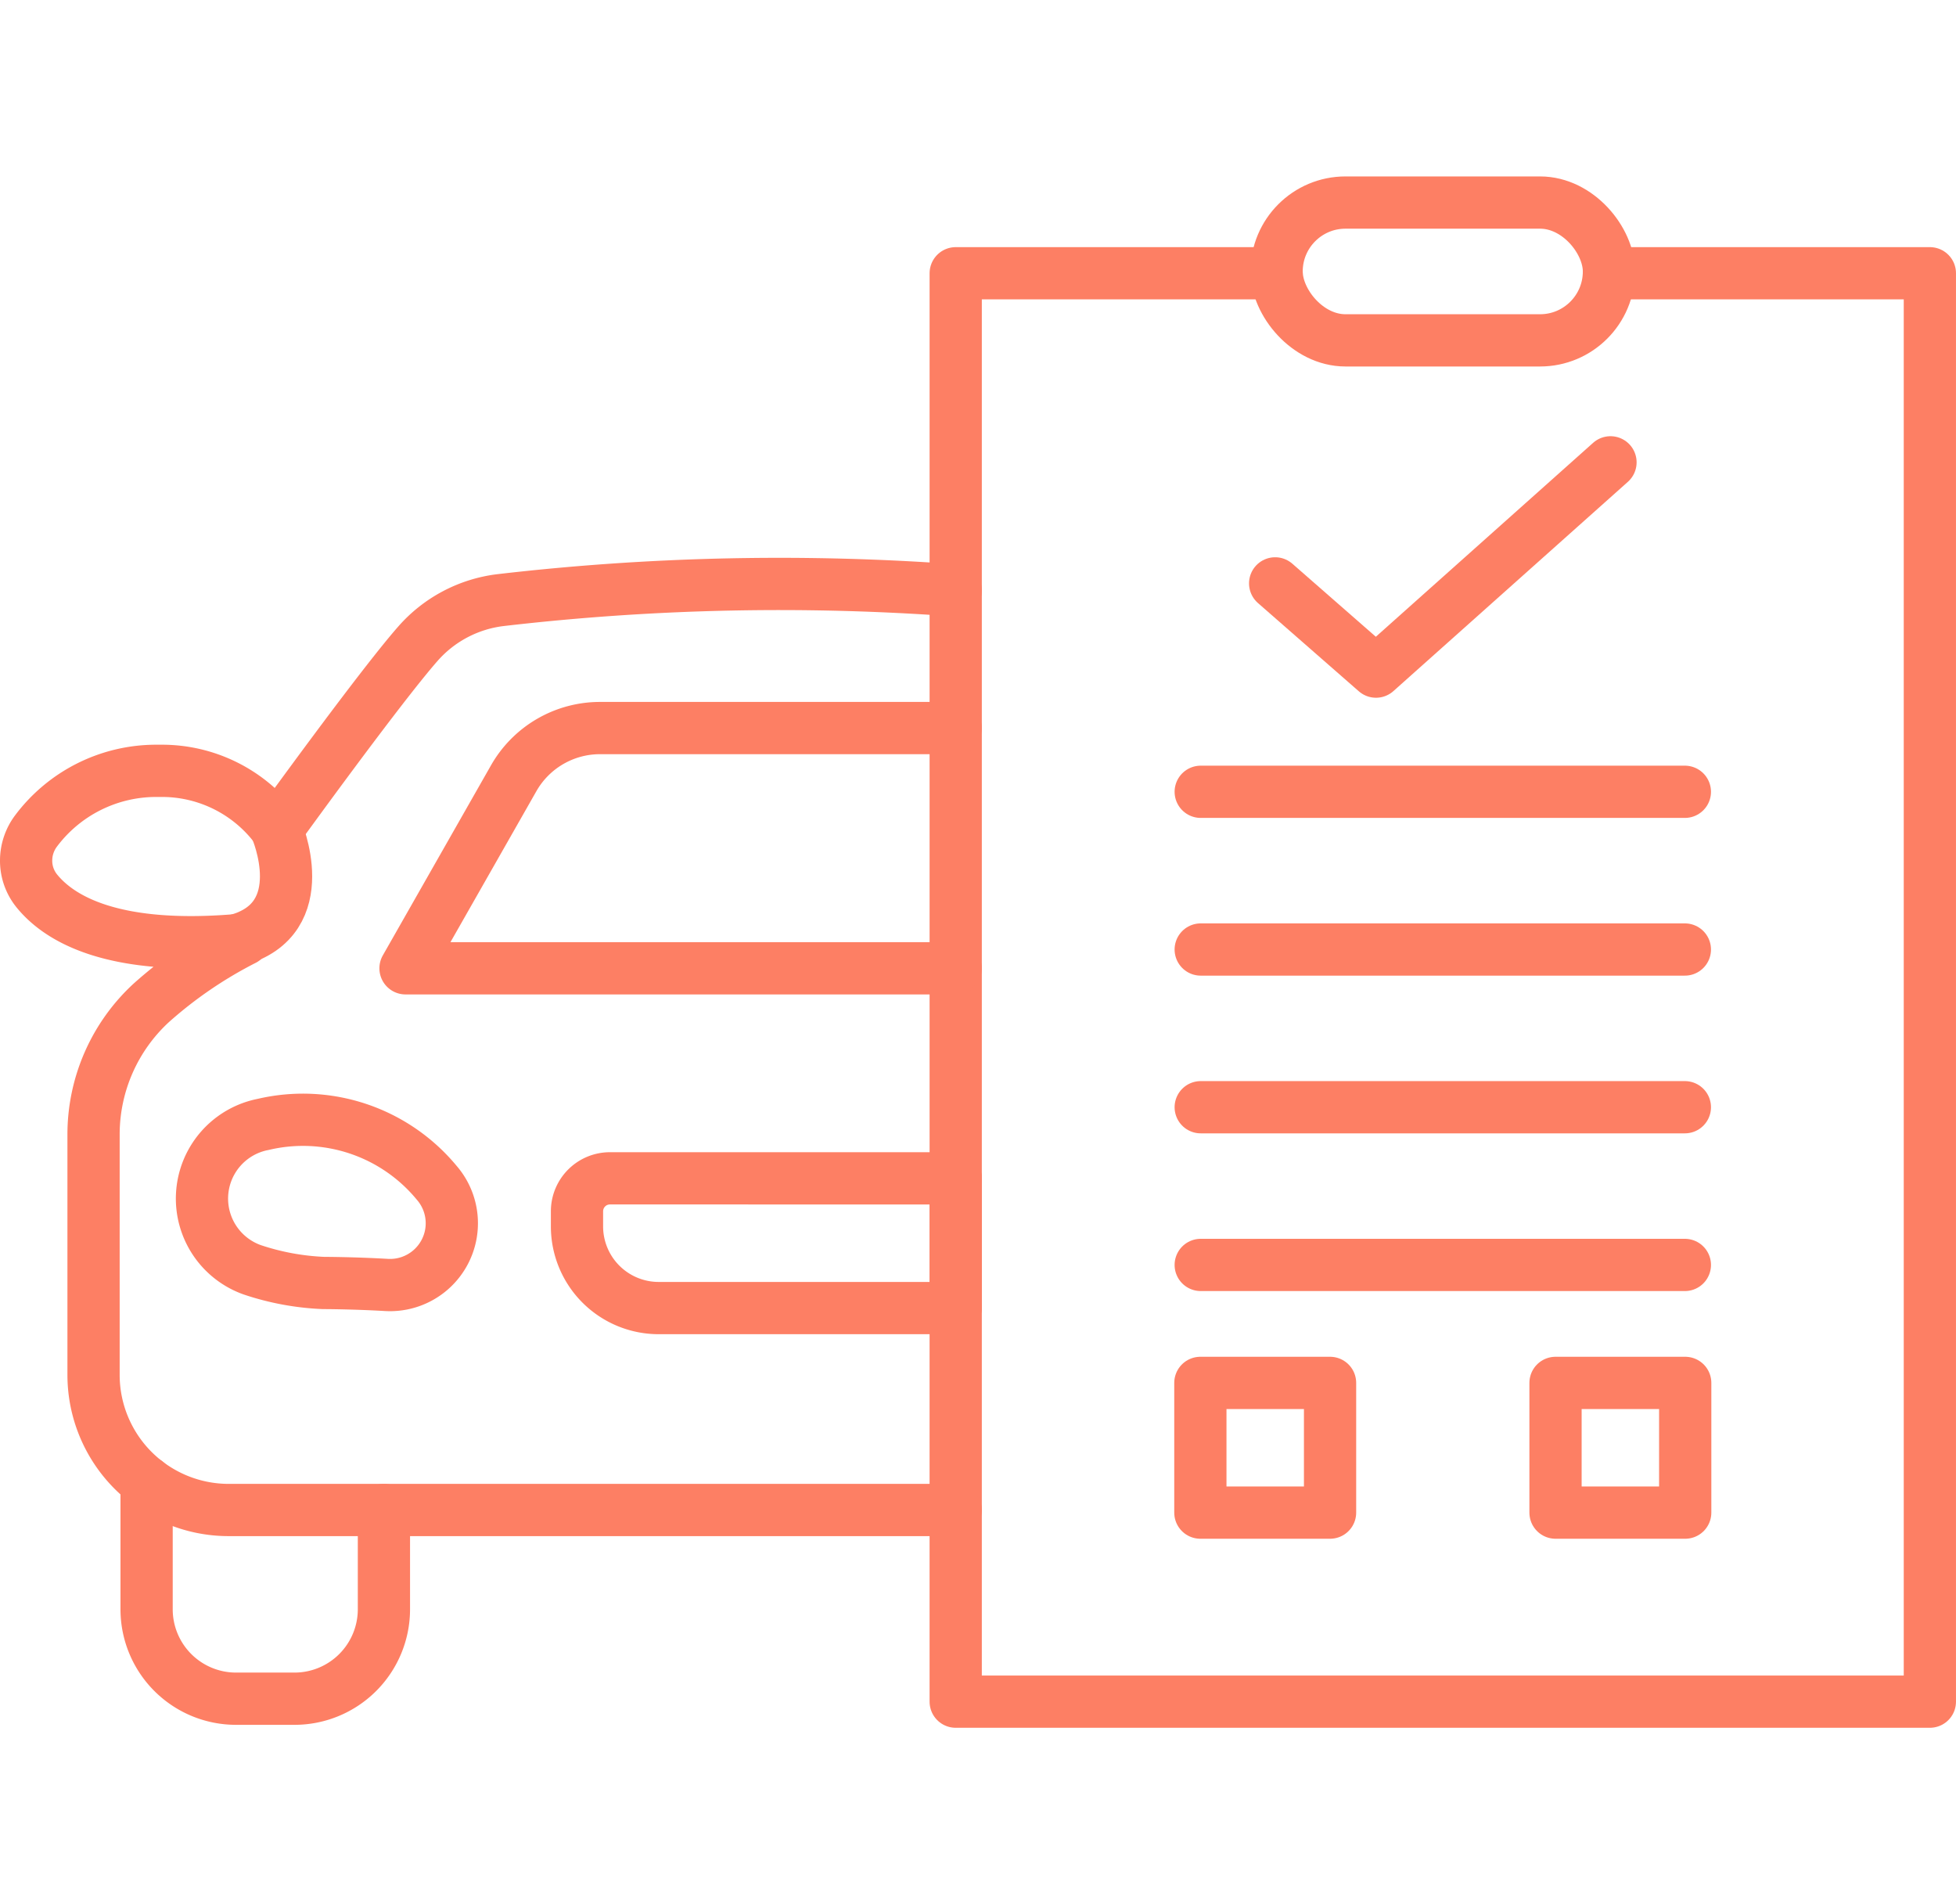
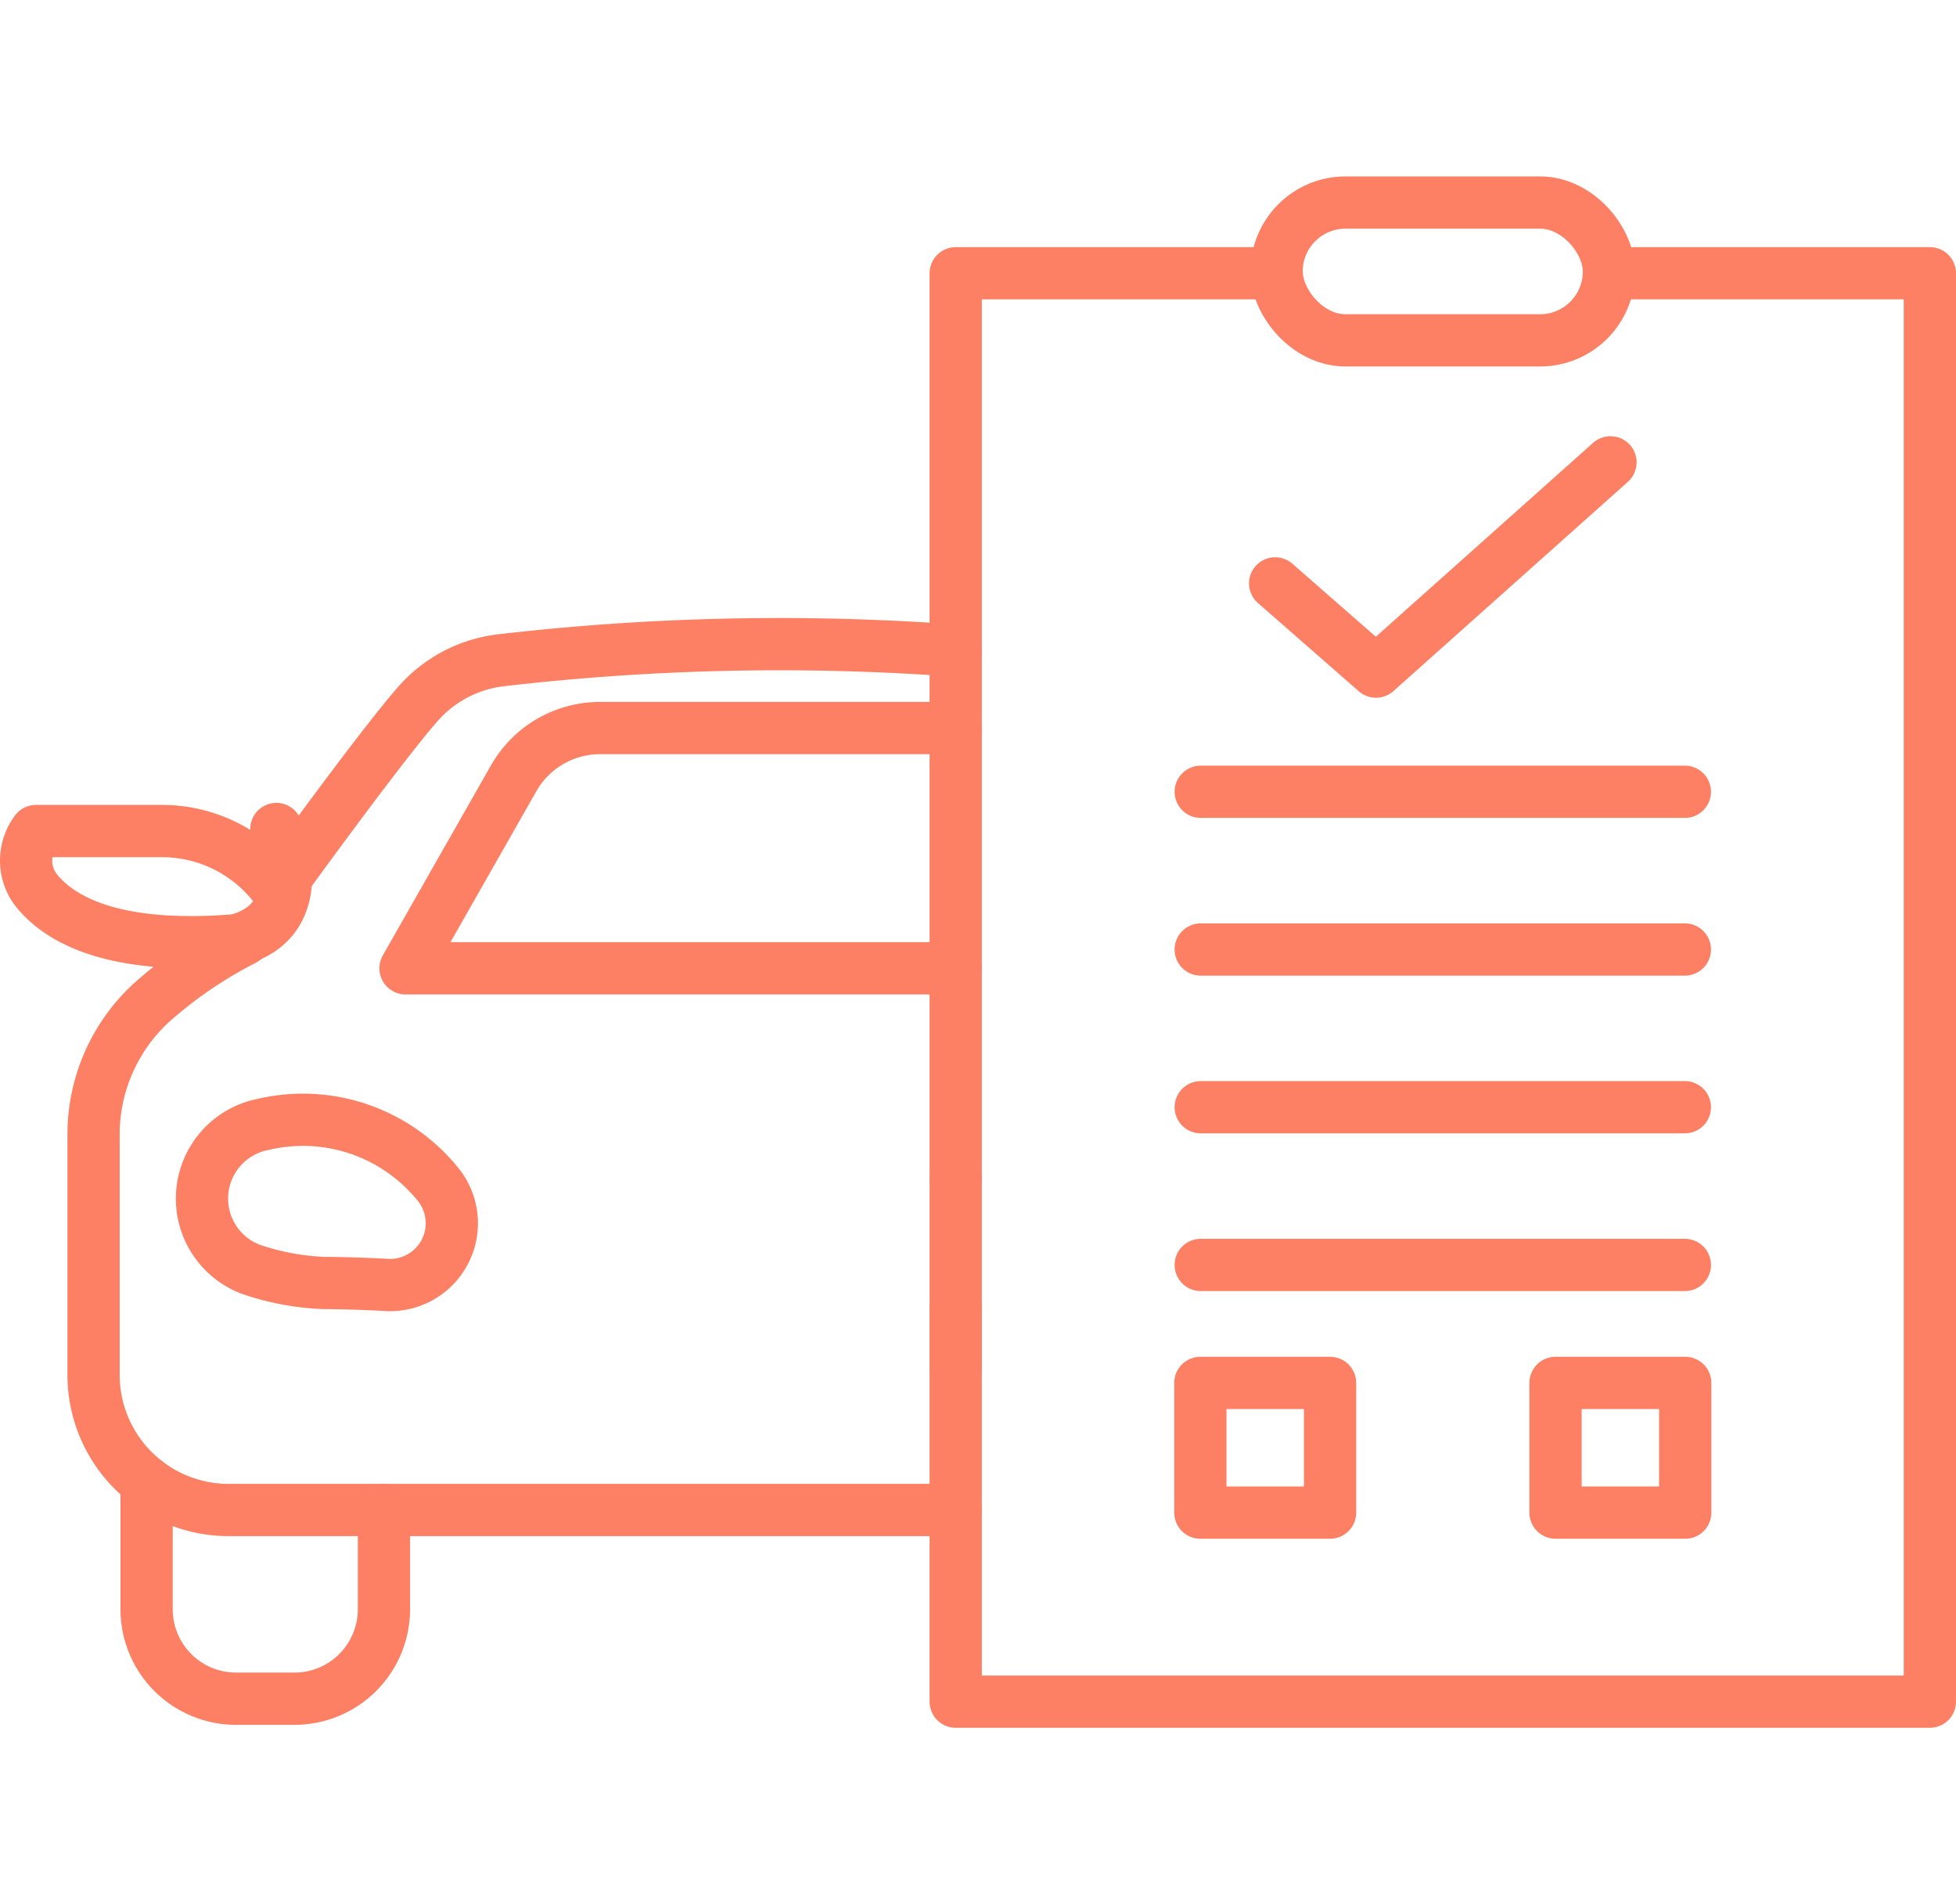
<svg xmlns="http://www.w3.org/2000/svg" width="168.5" height="164" viewBox="0 0 168.5 164">
  <g id="Group_662" data-name="Group 662" transform="translate(-548.75 -2135)">
    <rect id="Rectangle_378" data-name="Rectangle 378" width="164" height="164" transform="translate(551 2135)" fill="#a77c7c" opacity="0" />
    <g id="Group_854" data-name="Group 854" transform="translate(548.898 2150.344)">
      <path id="Path_5081" data-name="Path 5081" d="M245.273,18.07h27.647V141.092H189V107.146" transform="translate(-106.819 -9.879)" fill="none" stroke="#fd7f64" stroke-linecap="round" stroke-linejoin="round" stroke-width="4.5" />
      <path id="Path_5082" data-name="Path 5082" d="M189,96.021V18.07h27.647" transform="translate(-106.818 -9.879)" fill="none" stroke="#fd7f64" stroke-linecap="round" stroke-linejoin="round" stroke-width="4.5" />
      <rect id="Rectangle_286" data-name="Rectangle 286" width="28.63" height="11.869" rx="5.935" transform="translate(109.825 2.101)" fill="none" stroke="#fd7f64" stroke-linecap="round" stroke-linejoin="round" stroke-width="4.5" />
      <rect id="Rectangle_287" data-name="Rectangle 287" width="11.172" height="11.172" transform="translate(103.258 103.76)" fill="none" stroke="#fd7f64" stroke-linecap="round" stroke-linejoin="round" stroke-width="4.5" />
      <path id="Path_5083" data-name="Path 5083" d="M252.57,66.114l8.688,7.6,20.2-18.025" transform="translate(-142.87 -31.214)" fill="none" stroke="#fd7f64" stroke-linecap="round" stroke-linejoin="round" stroke-width="4.5" />
      <line id="Line_32" data-name="Line 32" x2="41.707" transform="translate(103.288 52.85)" fill="none" stroke="#fd7f64" stroke-linecap="round" stroke-linejoin="round" stroke-width="4.5" />
      <line id="Line_33" data-name="Line 33" x2="41.707" transform="translate(103.288 66.434)" fill="none" stroke="#fd7f64" stroke-linecap="round" stroke-linejoin="round" stroke-width="4.5" />
      <line id="Line_34" data-name="Line 34" x2="41.707" transform="translate(103.288 80.017)" fill="none" stroke="#fd7f64" stroke-linecap="round" stroke-linejoin="round" stroke-width="4.5" />
      <line id="Line_35" data-name="Line 35" x2="41.707" transform="translate(103.288 93.6)" fill="none" stroke="#fd7f64" stroke-linecap="round" stroke-linejoin="round" stroke-width="4.5" />
      <rect id="Rectangle_288" data-name="Rectangle 288" width="11.172" height="11.172" transform="translate(133.853 103.76)" fill="none" stroke="#fd7f64" stroke-linecap="round" stroke-linejoin="round" stroke-width="4.5" />
-       <path id="Path_5084" data-name="Path 5084" d="M84.081,159.651H21.449a11.643,11.643,0,0,1-11.64-11.64V127.333a15.411,15.411,0,0,1,4.969-11.358,37.475,37.475,0,0,1,7.978-5.454c-11.129,1.048-15.843-1.731-17.839-4.195A4.12,4.12,0,0,1,4,103.72a4.252,4.252,0,0,1,.848-2.545A12.934,12.934,0,0,1,15.2,95.989H15.7a12.271,12.271,0,0,1,9.912,5.03s8.8-12.181,12.138-15.977a11.264,11.264,0,0,1,7.09-3.753,207.886,207.886,0,0,1,39.24-.84m0,61.762V131.086" transform="translate(-1.898 -44.944)" fill="none" stroke="#fd7f64" stroke-linecap="round" stroke-linejoin="round" stroke-width="4.5" />
+       <path id="Path_5084" data-name="Path 5084" d="M84.081,159.651H21.449a11.643,11.643,0,0,1-11.64-11.64V127.333a15.411,15.411,0,0,1,4.969-11.358,37.475,37.475,0,0,1,7.978-5.454c-11.129,1.048-15.843-1.731-17.839-4.195A4.12,4.12,0,0,1,4,103.72a4.252,4.252,0,0,1,.848-2.545H15.7a12.271,12.271,0,0,1,9.912,5.03s8.8-12.181,12.138-15.977a11.264,11.264,0,0,1,7.09-3.753,207.886,207.886,0,0,1,39.24-.84m0,61.762V131.086" transform="translate(-1.898 -44.944)" fill="none" stroke="#fd7f64" stroke-linecap="round" stroke-linejoin="round" stroke-width="4.5" />
      <path id="Path_5085" data-name="Path 5085" d="M126.9,129.251H79.51l9.32-16.371a8.552,8.552,0,0,1,7.432-4.32H126.9" transform="translate(-44.724 -61.199)" fill="none" stroke="#fd7f64" stroke-linecap="round" stroke-linejoin="round" stroke-width="4.5" />
      <path id="Path_5086" data-name="Path 5086" d="M59.208,191.954a14.944,14.944,0,0,0-14.938-5.013,6.508,6.508,0,0,0-.939,12.523,22.132,22.132,0,0,0,6.134,1.134s2.45,0,5.411.169A5.322,5.322,0,0,0,59.208,191.954Z" transform="translate(-21.747 -105.444)" fill="none" stroke="#fd7f64" stroke-linecap="round" stroke-linejoin="round" stroke-width="4.5" />
-       <path id="Path_5087" data-name="Path 5087" d="M146.255,198.15v11.125a6.323,6.323,0,0,1-.814.048H120.664a7.037,7.037,0,0,1-7.034-7.034v-1.3a2.84,2.84,0,0,1,2.835-2.84Z" transform="translate(-64.073 -112.008)" fill="none" stroke="#fd7f64" stroke-linecap="round" stroke-linejoin="round" stroke-width="4.5" />
      <path id="Path_5088" data-name="Path 5088" d="M48.424,261v8.545a7.705,7.705,0,0,1-7.705,7.705H35.685a7.705,7.705,0,0,1-7.705-7.705V258.6" transform="translate(-15.499 -146.291)" fill="none" stroke="#fd7f64" stroke-linecap="round" stroke-linejoin="round" stroke-width="4.5" />
      <path id="Path_5089" data-name="Path 5089" d="M49.348,128.64s3.363,7.722-3.4,9.575" transform="translate(-25.69 -72.586)" fill="none" stroke="#fd7f64" stroke-linecap="round" stroke-linejoin="round" stroke-width="4.5" />
    </g>
  </g>
</svg>